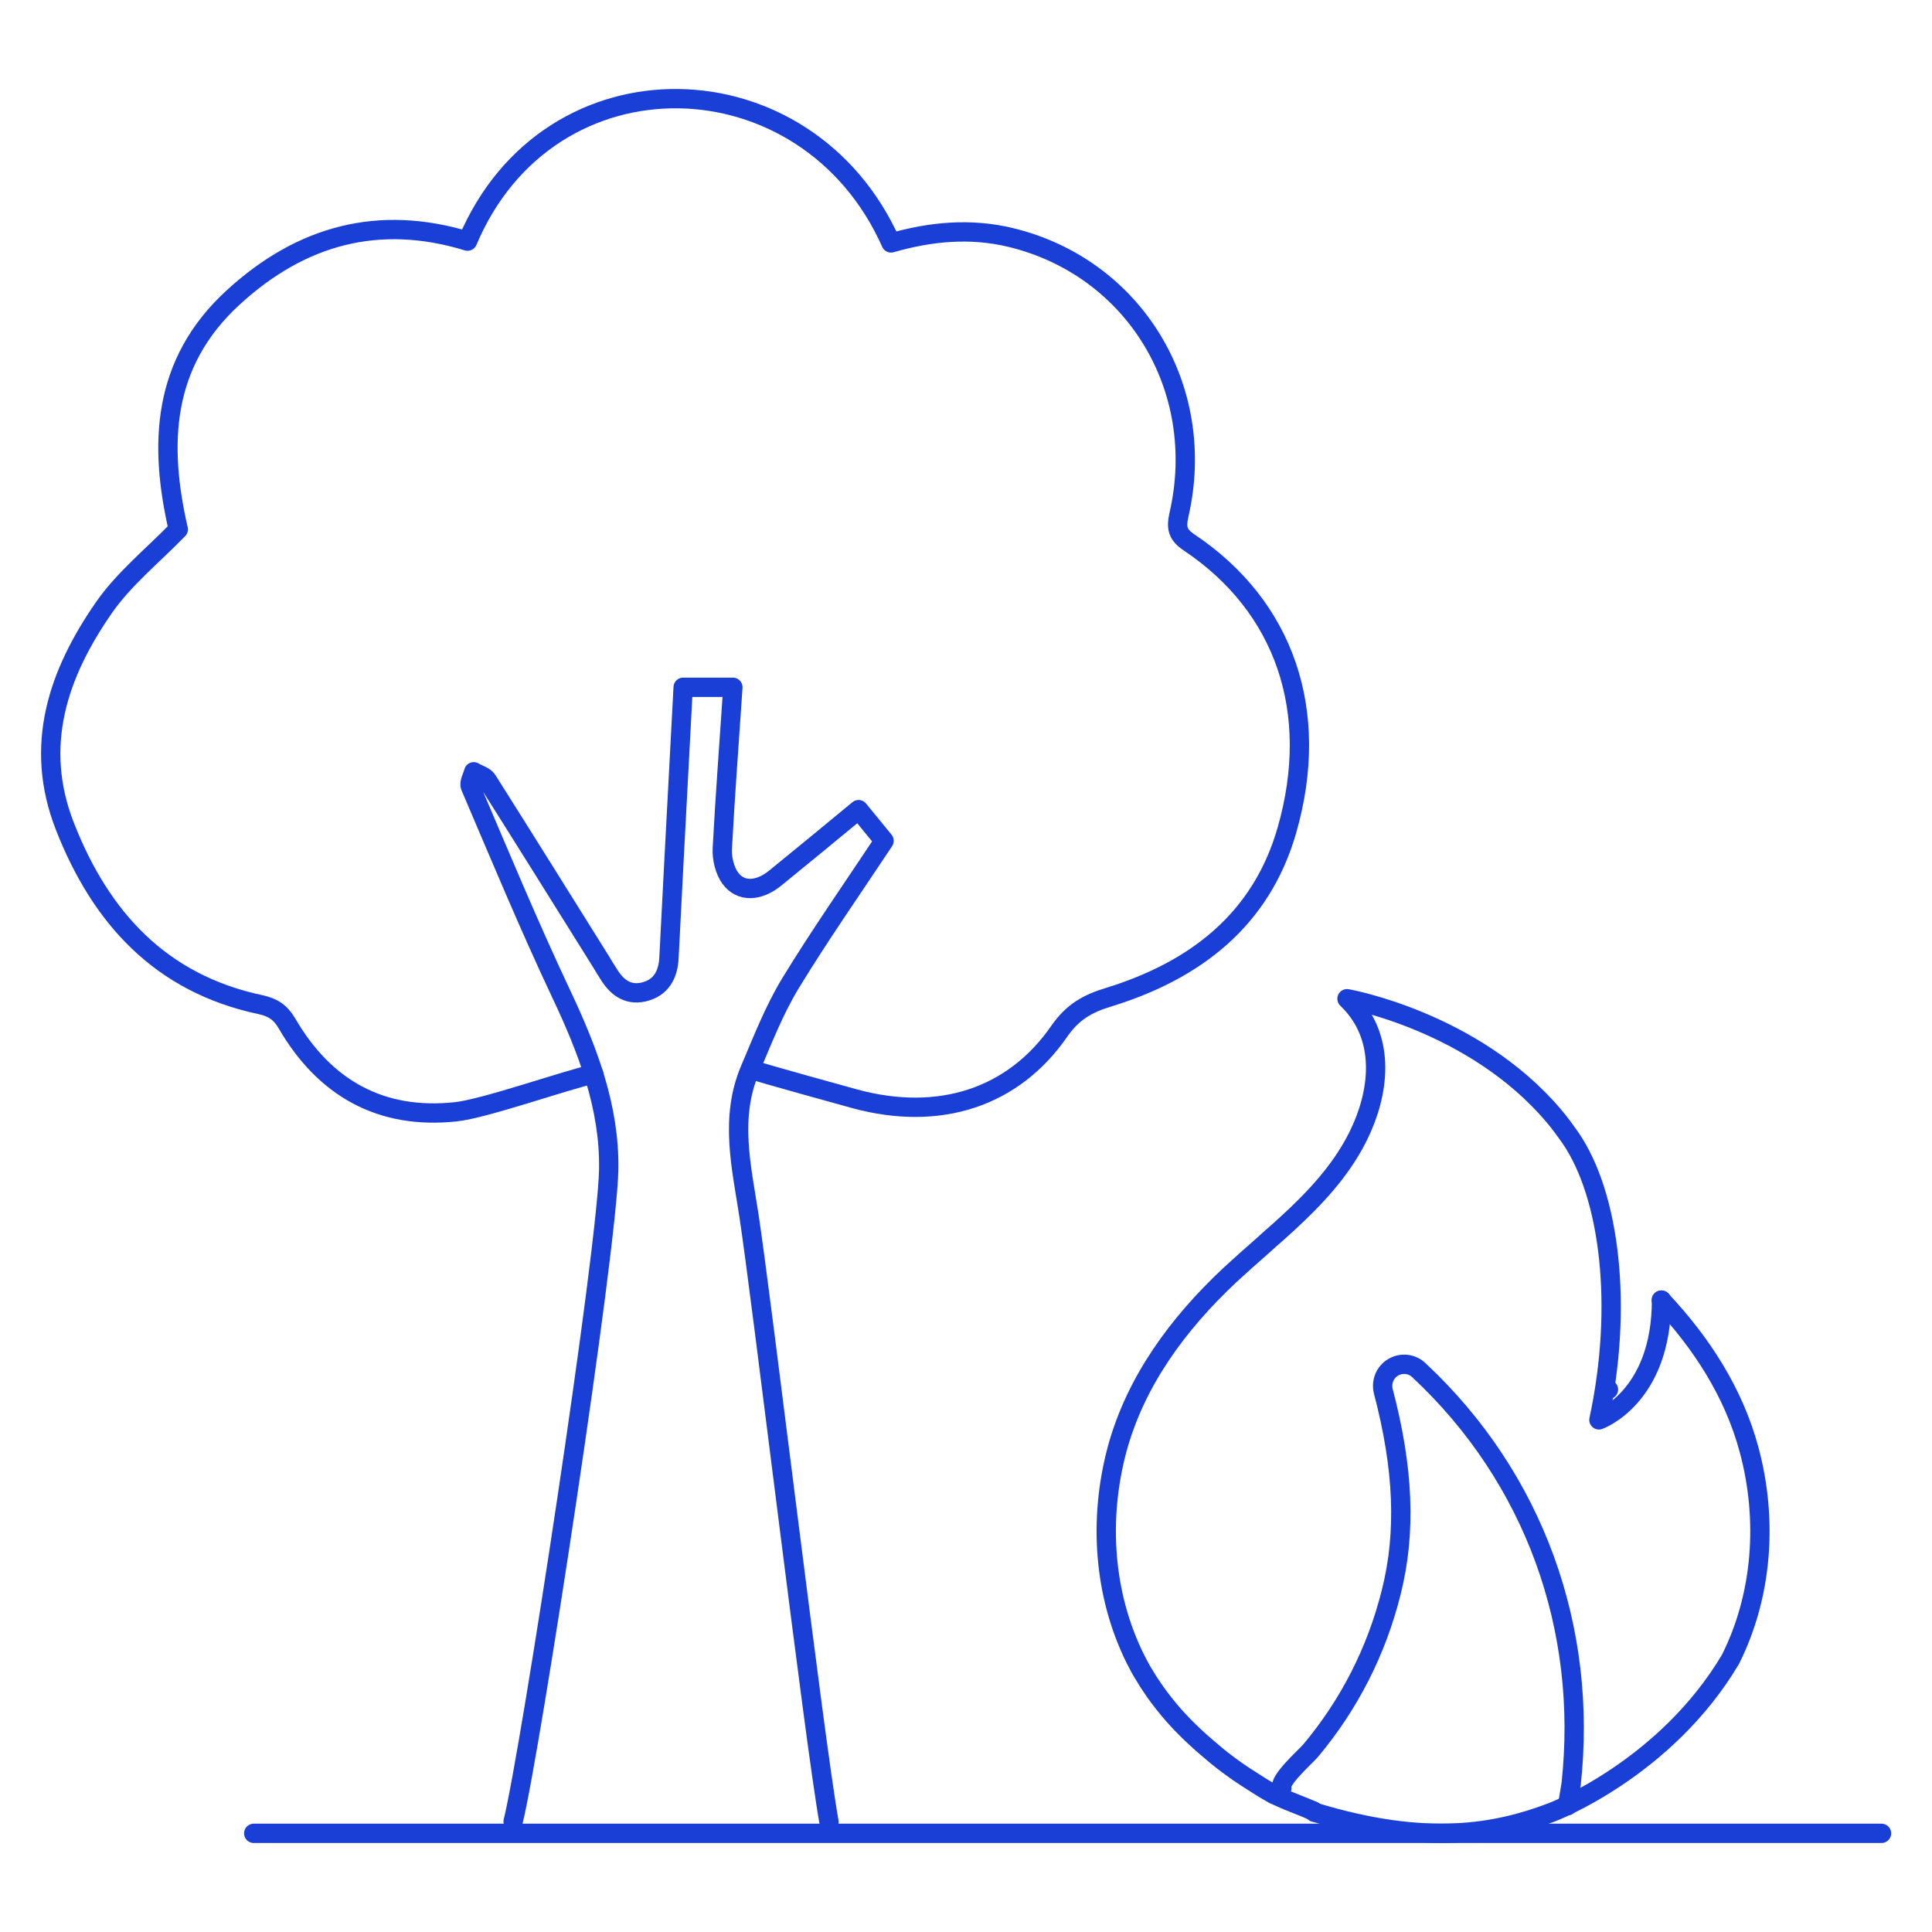
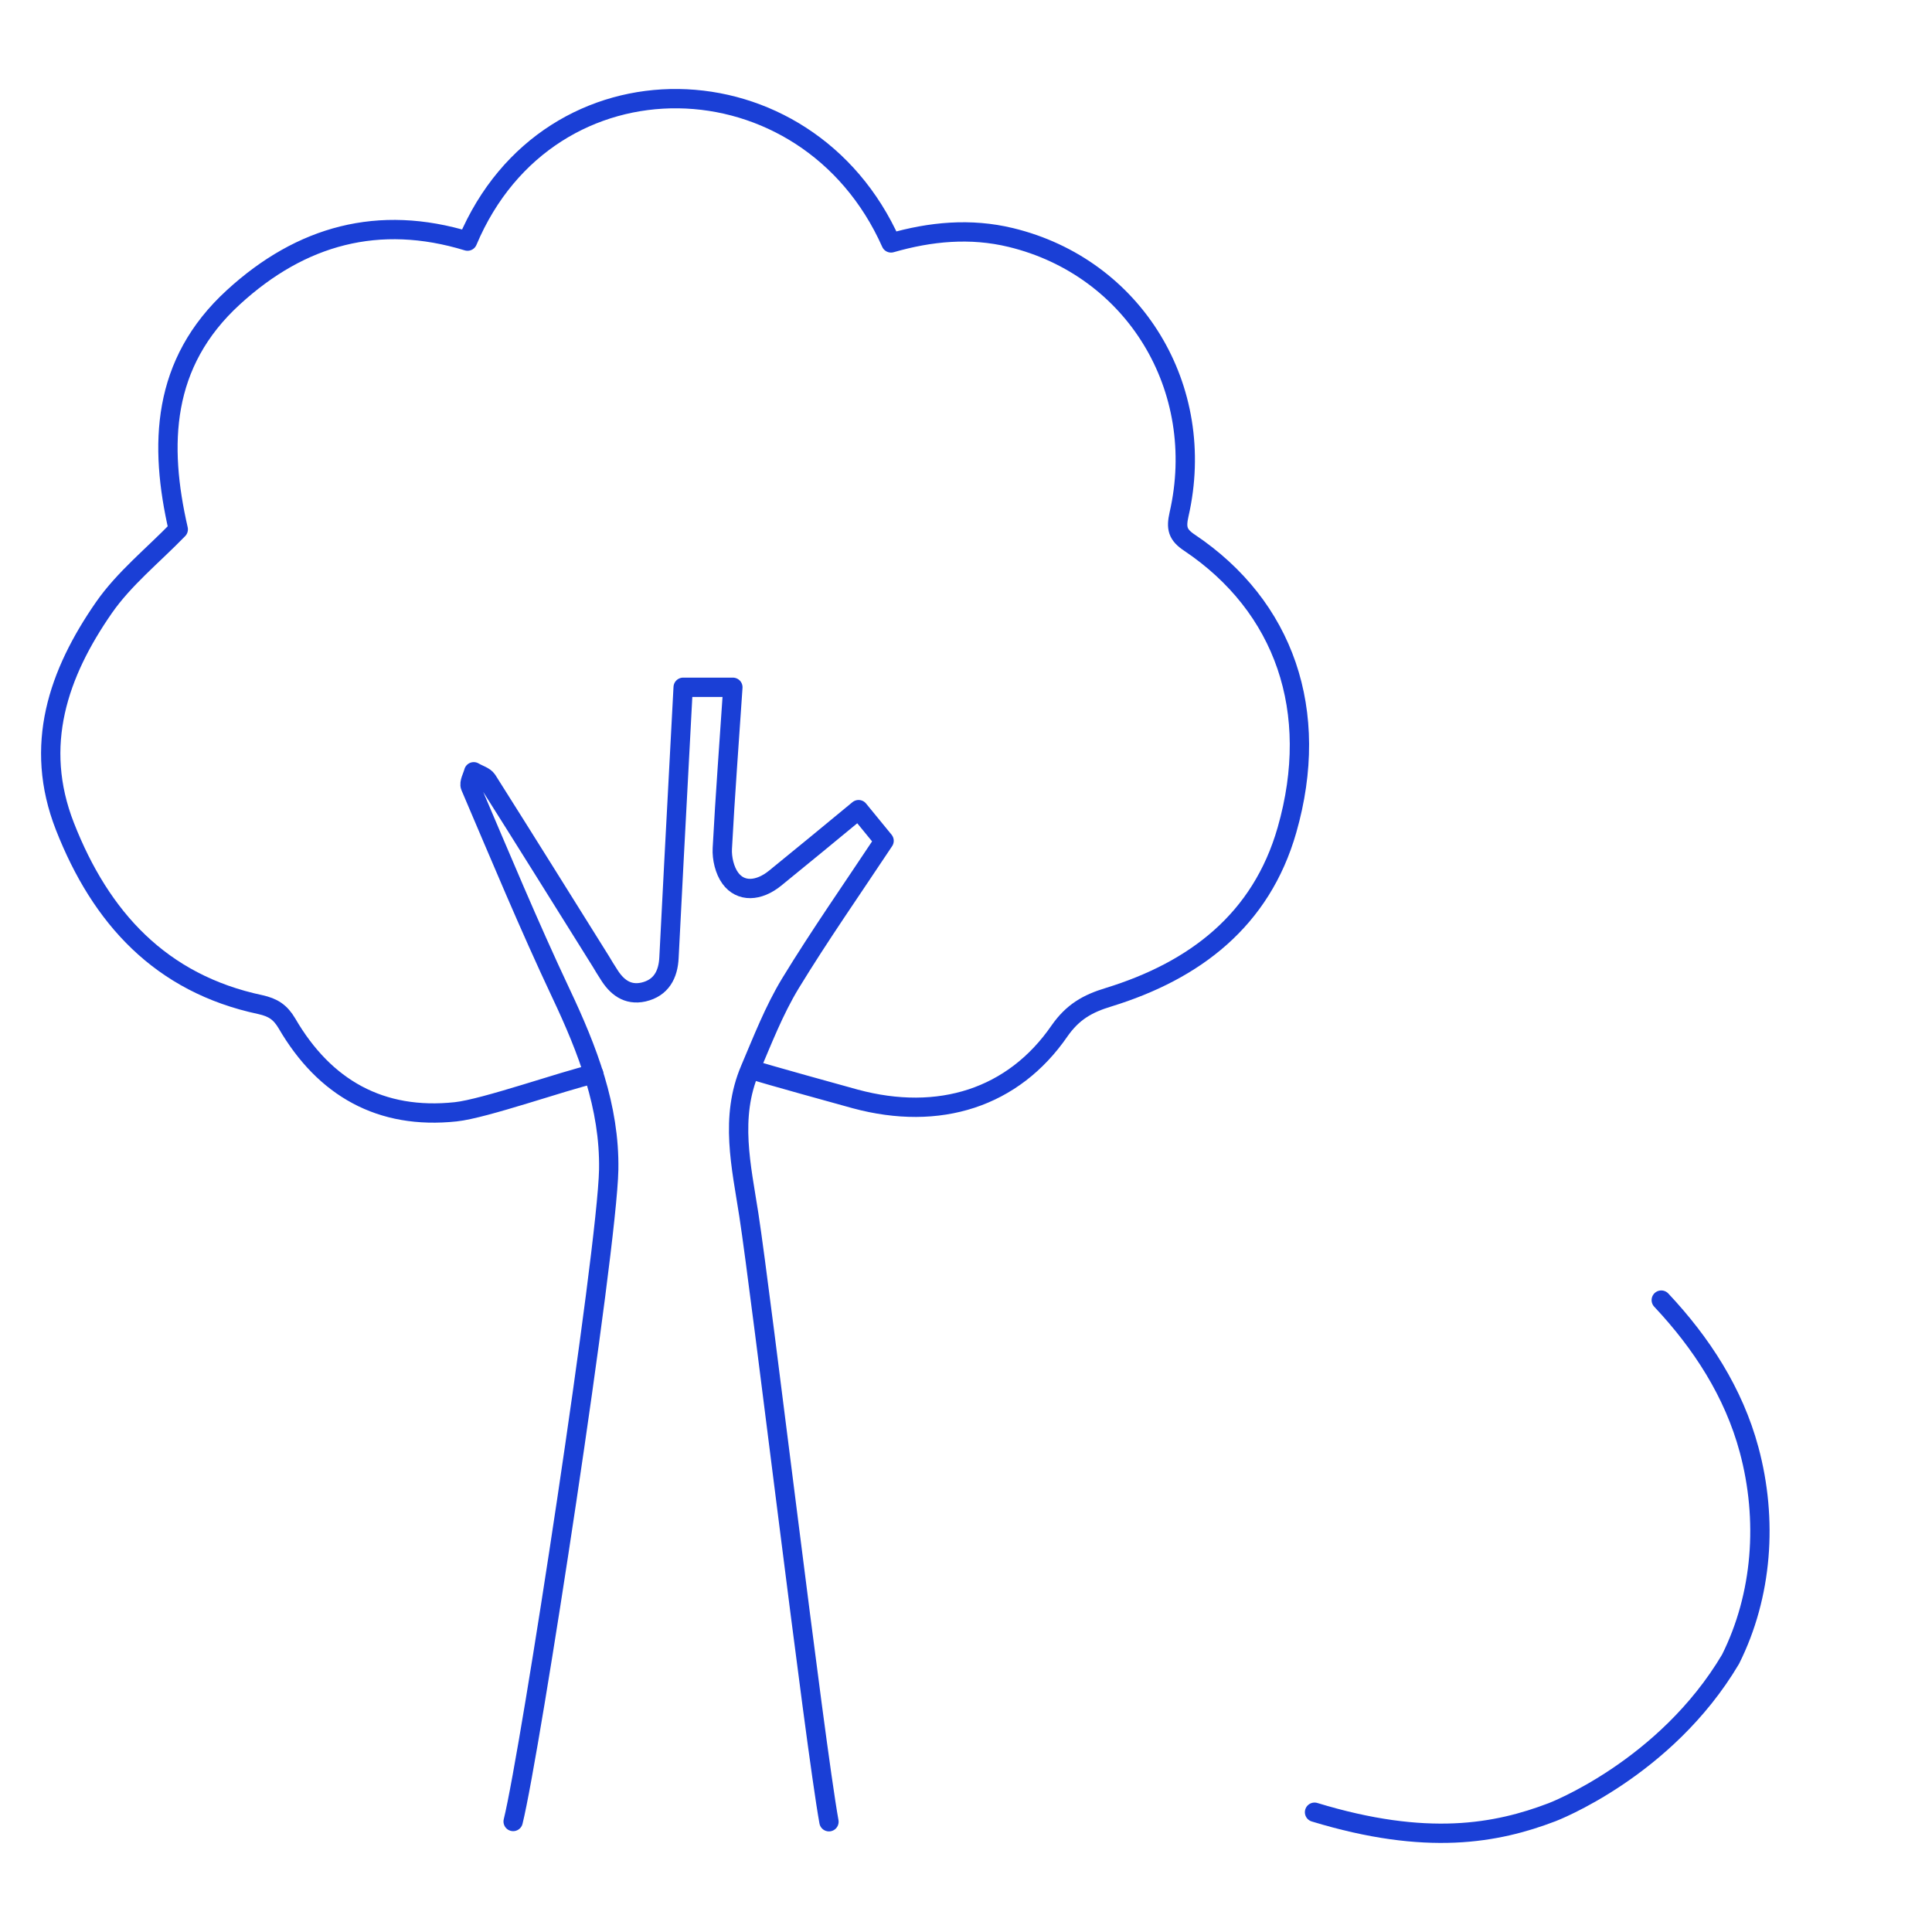
<svg xmlns="http://www.w3.org/2000/svg" id="Layer_1" data-name="Layer 1" width="75" height="75" viewBox="0 0 75 75">
  <defs>
    <style>
      .cls-1 {
        fill: none;
        stroke: #1a3fd6;
        stroke-linecap: round;
        stroke-linejoin: round;
        stroke-width: .75px;
      }
    </style>
  </defs>
  <g>
    <path class="cls-1" d="M51.03,70.35c4.36,1.33,7.07.82,9.22,0,0,0,4.4-1.67,6.93-5.94,1.24-2.48,1.45-5.42.72-8.13-.6-2.23-1.85-4.15-3.41-5.81" />
    <g>
-       <path class="cls-1" d="M62.44,53.94h0Z" />
-       <path class="cls-1" d="M50.96,70.29s.05.04.07.06" />
-       <path class="cls-1" d="M64.5,50.47c0,3.79-2.43,4.65-2.43,4.65.94-4.37.44-8.69-1.1-10.94-.1-.15-.21-.29-.31-.43-.11-.15-.22-.29-.34-.43-3.12-3.69-8.03-4.55-8.03-4.55h0c.24.23.43.47.59.73.97,1.59.46,3.66-.49,5.21-.73,1.2-1.73,2.18-2.78,3.12-.21.18-.42.37-.63.56-.42.37-.84.74-1.25,1.12-1.99,1.87-3.65,4.1-4.37,6.77-.72,2.71-.52,5.64.72,8.13.11.21.22.43.35.63.08.14.17.28.26.41.21.32.44.62.68.91.5.6,1.07,1.14,1.67,1.64.24.21.5.41.76.6.18.13.36.26.55.38.37.24.74.48,1.12.69,0,0,.01,0,.02,0,.07.04.14.07.21.1.4.19.9.35,1.33.56" />
-     </g>
+       </g>
  </g>
  <g>
    <g id="ssReQ7">
      <path class="cls-1" d="M23.05,41.69c-1.16.26-4.23,1.35-5.36,1.47-2.91.31-5.09-.92-6.55-3.43-.26-.44-.54-.62-1.03-.73-3.87-.82-6.2-3.37-7.59-6.92-1.23-3.14-.26-5.94,1.52-8.5.78-1.12,1.89-2.01,2.88-3.03-.75-3.27-.66-6.45,2.14-9.01,2.63-2.41,5.65-3.23,9.09-2.18,3.17-7.52,13.18-7.25,16.44.07,1.53-.44,3.08-.59,4.65-.21,4.79,1.16,7.65,5.85,6.53,10.75-.12.53-.06.79.41,1.1,3.68,2.47,5.1,6.54,3.78,11.15-1,3.5-3.58,5.46-6.92,6.49-.83.25-1.4.58-1.91,1.31-1.79,2.6-4.67,3.52-7.93,2.64-.61-.17-3.38-.93-4.06-1.15" />
    </g>
    <g id="ssReQ7-2" data-name="ssReQ7">
      <path class="cls-1" d="M32.18,70.72c-.57-3.17-2.62-20.39-3.11-23.56-.29-1.88-.75-3.78.05-5.65.48-1.13.93-2.29,1.56-3.33,1.14-1.87,2.4-3.67,3.64-5.54l-.99-1.21c-1.1.91-2.17,1.79-3.24,2.66-.64.52-1.34.55-1.74,0-.22-.3-.33-.77-.31-1.15.11-2.08.27-4.16.41-6.26h-1.93c-.12,2.31-.24,4.56-.36,6.8-.06,1.23-.13,2.46-.19,3.69-.03.66-.3,1.18-.99,1.34-.63.14-1.05-.2-1.36-.71-.1-.16-.2-.31-.29-.47-1.47-2.35-2.94-4.71-4.42-7.05-.1-.15-.34-.21-.52-.32-.05.19-.19.43-.13.57,1.15,2.69,2.27,5.39,3.52,8.04,1.03,2.18,1.89,4.4,1.85,6.83-.06,3.15-3.04,22.61-3.71,25.31" />
    </g>
  </g>
-   <path class="cls-1" d="M49.76,69.42c-.14-.29.9-1.21,1.11-1.45,1.51-1.8,2.57-3.88,3.14-6.17.58-2.31.48-4.79-.31-7.79-.09-.36.06-.74.38-.93.32-.19.73-.15,1,.11,4.49,4.19,6.57,10.04,5.91,16.08l-.14.83" />
-   <line class="cls-1" x1="9.85" y1="71.17" x2="73.04" y2="71.17" />
</svg>